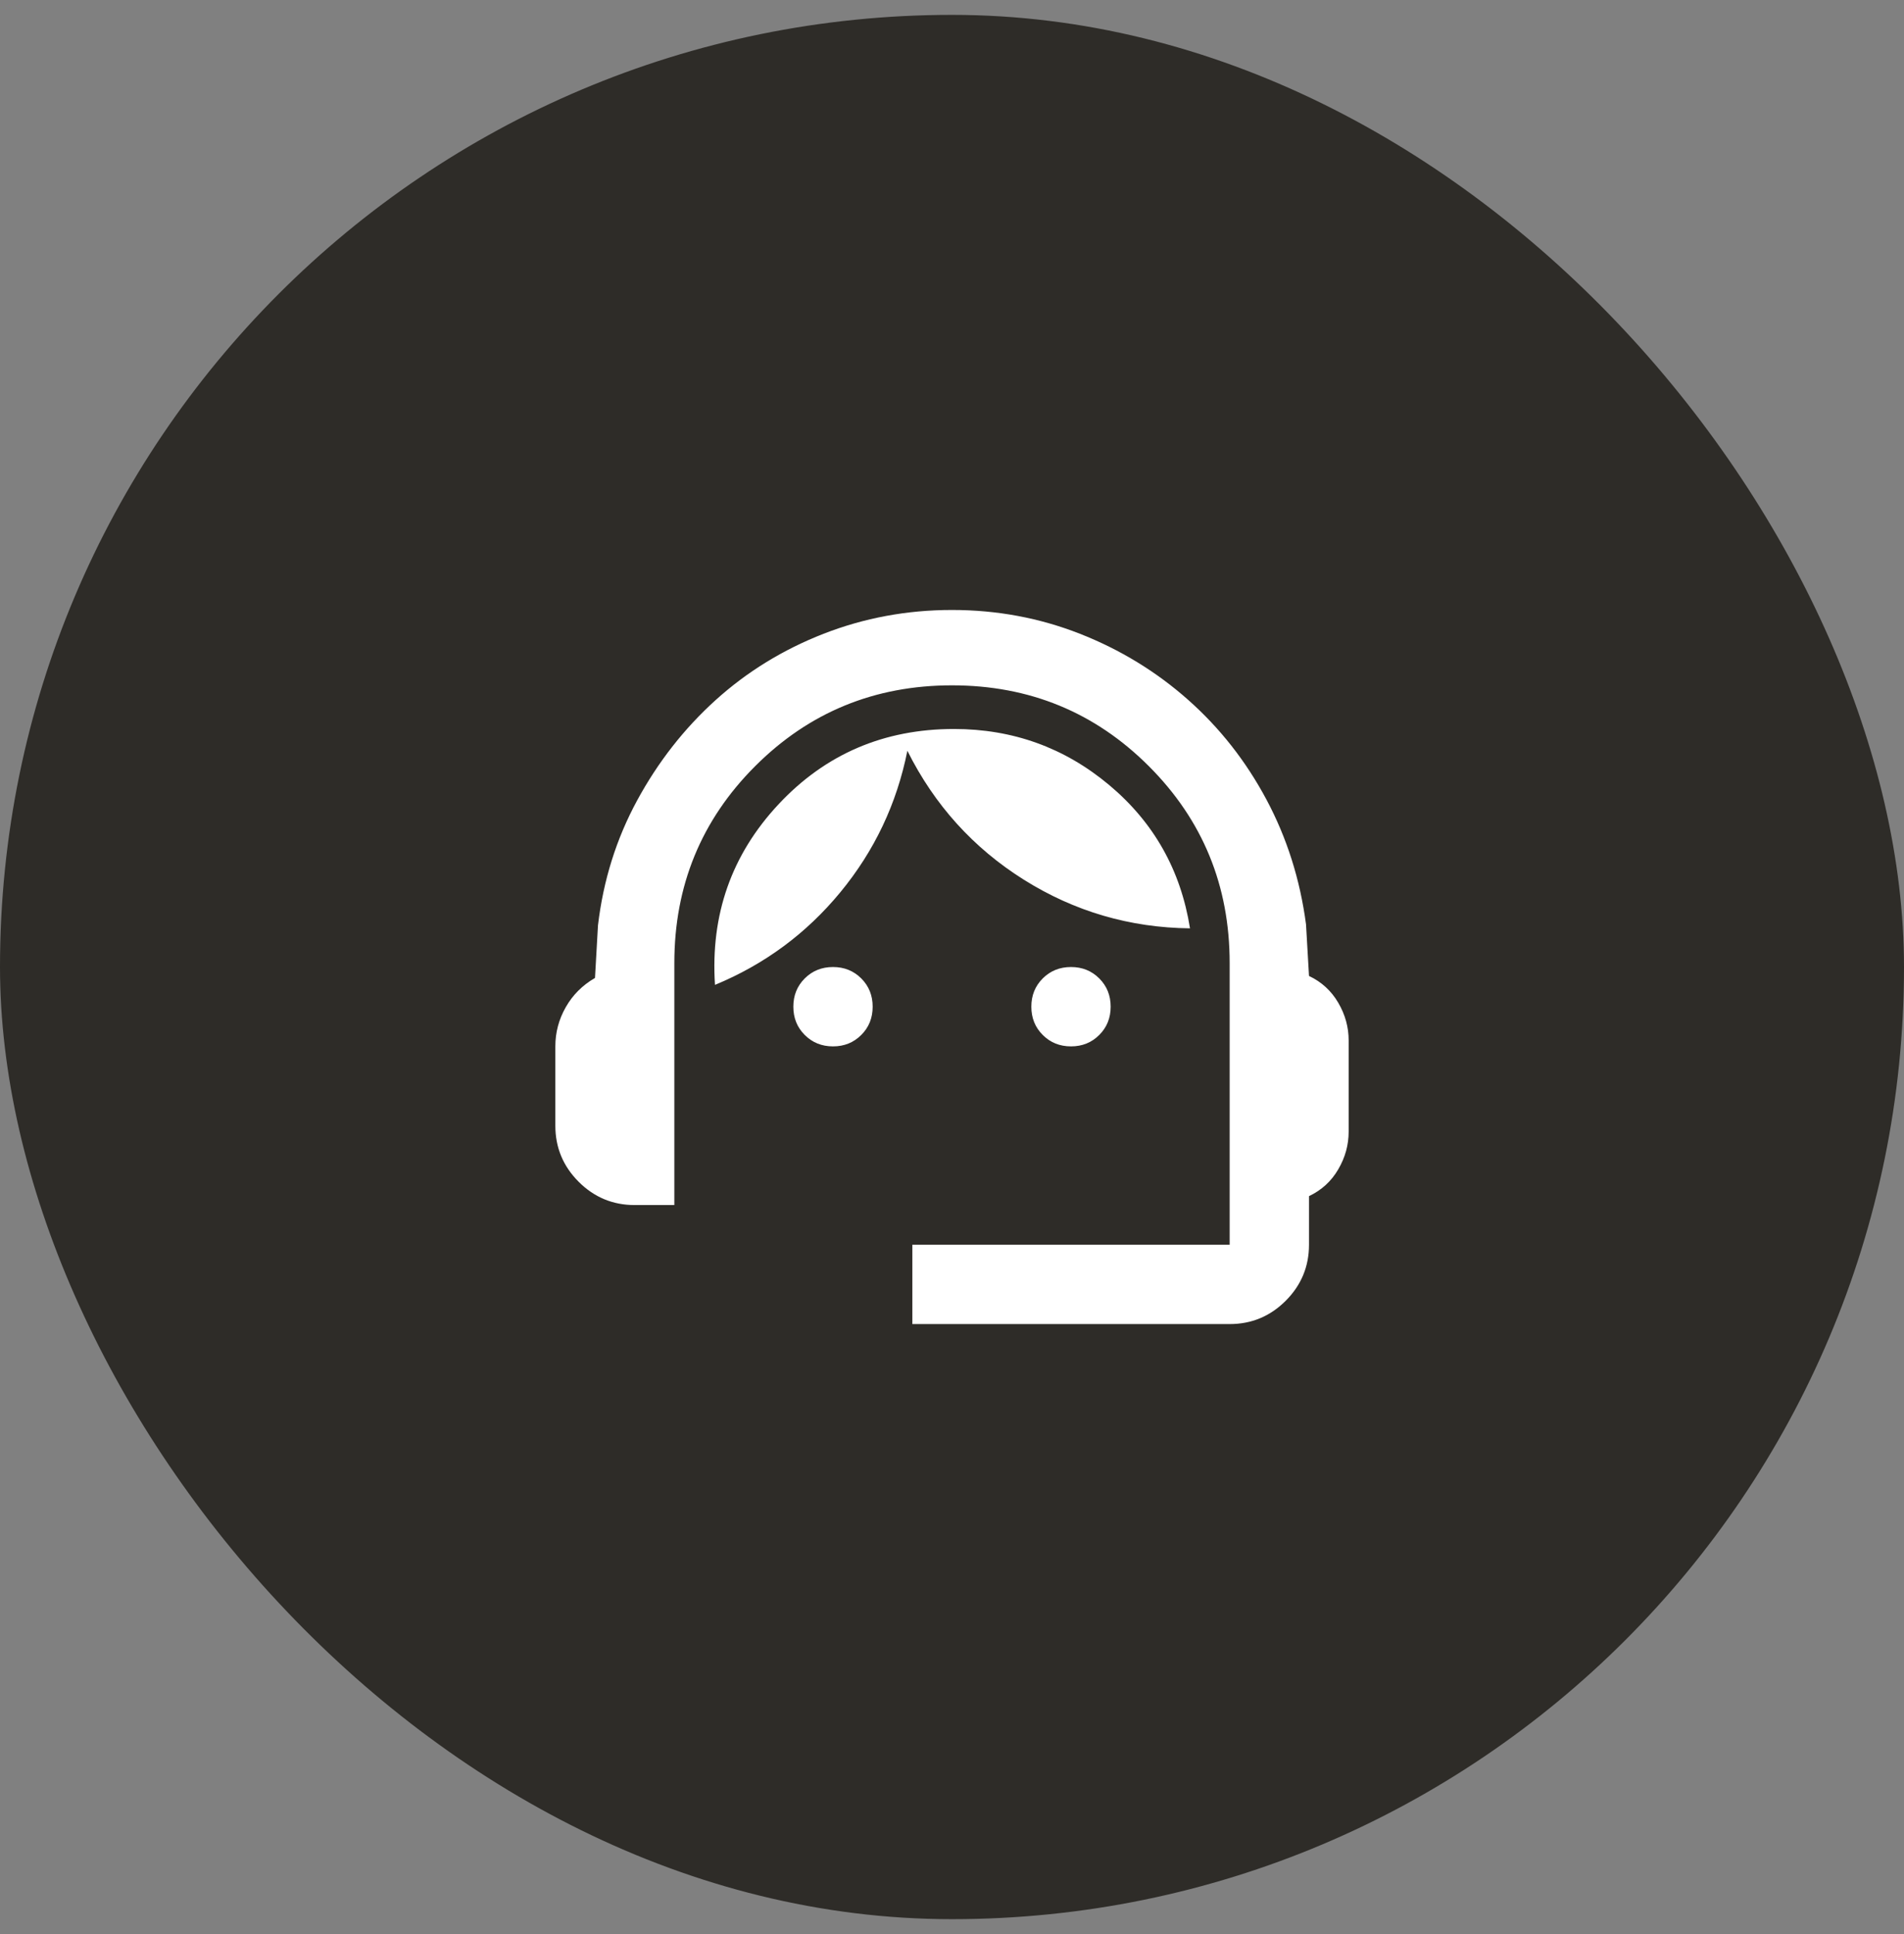
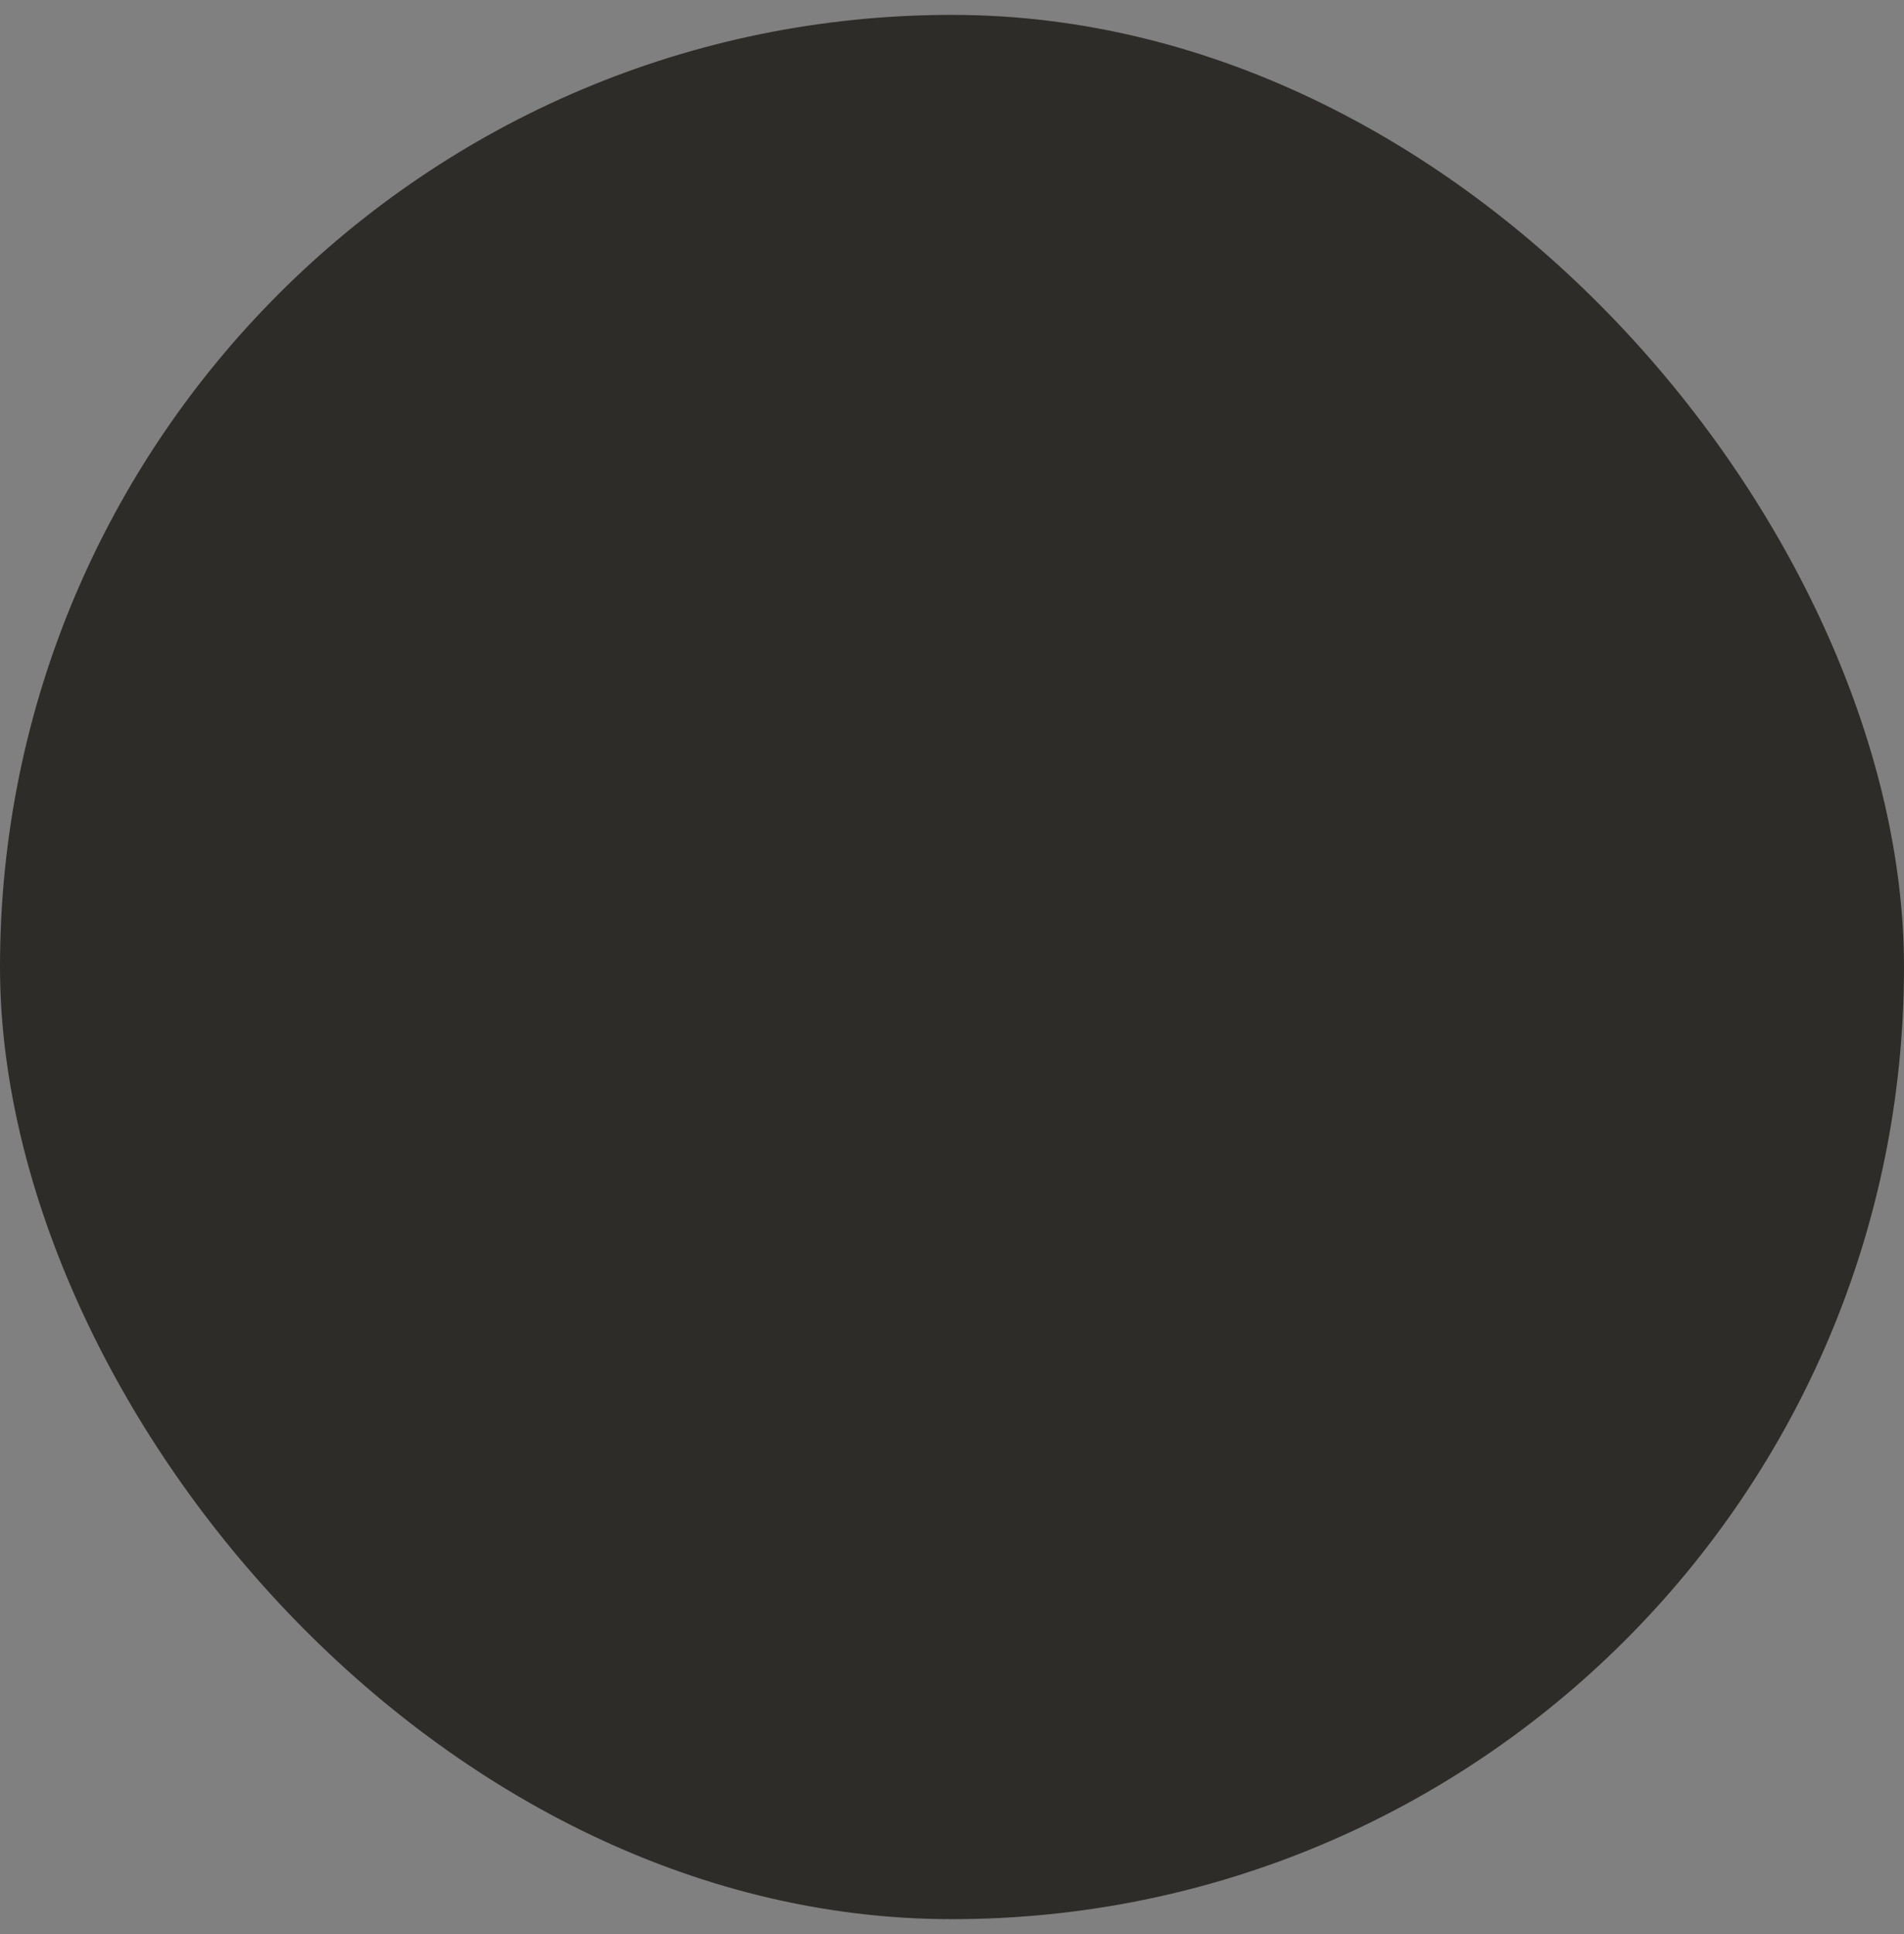
<svg xmlns="http://www.w3.org/2000/svg" width="64" height="65" viewBox="0 0 64 65" fill="none">
  <rect x="0" y="0" width="64" height="65" fill="#808080" stroke="none" />
  <rect y="0.5" width="64" height="64" rx="32" fill="#2E2C28" />
  <mask id="mask0_2247_1416" style="mask-type:alpha" maskUnits="userSpaceOnUse" x="16" y="16" width="32" height="33">
    <rect x="16" y="16.5" width="32" height="32" fill="#D9D9D9" />
  </mask>
  <g mask="url(#mask0_2247_1416)">
-     <path d="M30.667 44.5V41.833H41.333V32.367C41.333 29.767 40.428 27.561 38.617 25.75C36.806 23.939 34.6 23.033 32 23.033C29.4 23.033 27.194 23.939 25.383 25.75C23.572 27.561 22.667 29.767 22.667 32.367V40.5H21.333C20.6 40.5 19.972 40.239 19.45 39.717C18.928 39.194 18.667 38.567 18.667 37.833V35.167C18.667 34.7 18.783 34.261 19.017 33.85C19.25 33.439 19.578 33.111 20 32.867L20.1 31.1C20.278 29.589 20.717 28.189 21.417 26.9C22.117 25.611 22.994 24.489 24.05 23.533C25.106 22.578 26.317 21.833 27.683 21.3C29.05 20.767 30.489 20.5 32 20.5C33.511 20.5 34.944 20.767 36.3 21.3C37.656 21.833 38.867 22.572 39.933 23.517C41 24.461 41.878 25.578 42.567 26.867C43.256 28.156 43.7 29.556 43.9 31.067L44 32.8C44.422 33 44.75 33.3 44.983 33.7C45.217 34.1 45.333 34.522 45.333 34.967V38.033C45.333 38.478 45.217 38.9 44.983 39.3C44.75 39.7 44.422 40 44 40.2V41.833C44 42.567 43.739 43.194 43.217 43.717C42.694 44.239 42.067 44.5 41.333 44.5H30.667ZM28 35.167C27.622 35.167 27.306 35.039 27.05 34.783C26.794 34.528 26.667 34.211 26.667 33.833C26.667 33.456 26.794 33.139 27.05 32.883C27.306 32.628 27.622 32.5 28 32.5C28.378 32.5 28.694 32.628 28.95 32.883C29.206 33.139 29.333 33.456 29.333 33.833C29.333 34.211 29.206 34.528 28.95 34.783C28.694 35.039 28.378 35.167 28 35.167ZM36 35.167C35.622 35.167 35.306 35.039 35.05 34.783C34.794 34.528 34.667 34.211 34.667 33.833C34.667 33.456 34.794 33.139 35.05 32.883C35.306 32.628 35.622 32.5 36 32.5C36.378 32.5 36.694 32.628 36.95 32.883C37.206 33.139 37.333 33.456 37.333 33.833C37.333 34.211 37.206 34.528 36.95 34.783C36.694 35.039 36.378 35.167 36 35.167ZM24.033 33.1C23.878 30.744 24.589 28.722 26.167 27.033C27.744 25.344 29.711 24.5 32.067 24.5C34.044 24.5 35.783 25.128 37.283 26.383C38.783 27.639 39.689 29.244 40 31.2C37.978 31.178 36.117 30.633 34.417 29.567C32.717 28.5 31.411 27.056 30.5 25.233C30.144 27.011 29.394 28.594 28.25 29.983C27.106 31.372 25.7 32.411 24.033 33.1Z" fill="white" />
-   </g>
+     </g>
</svg>